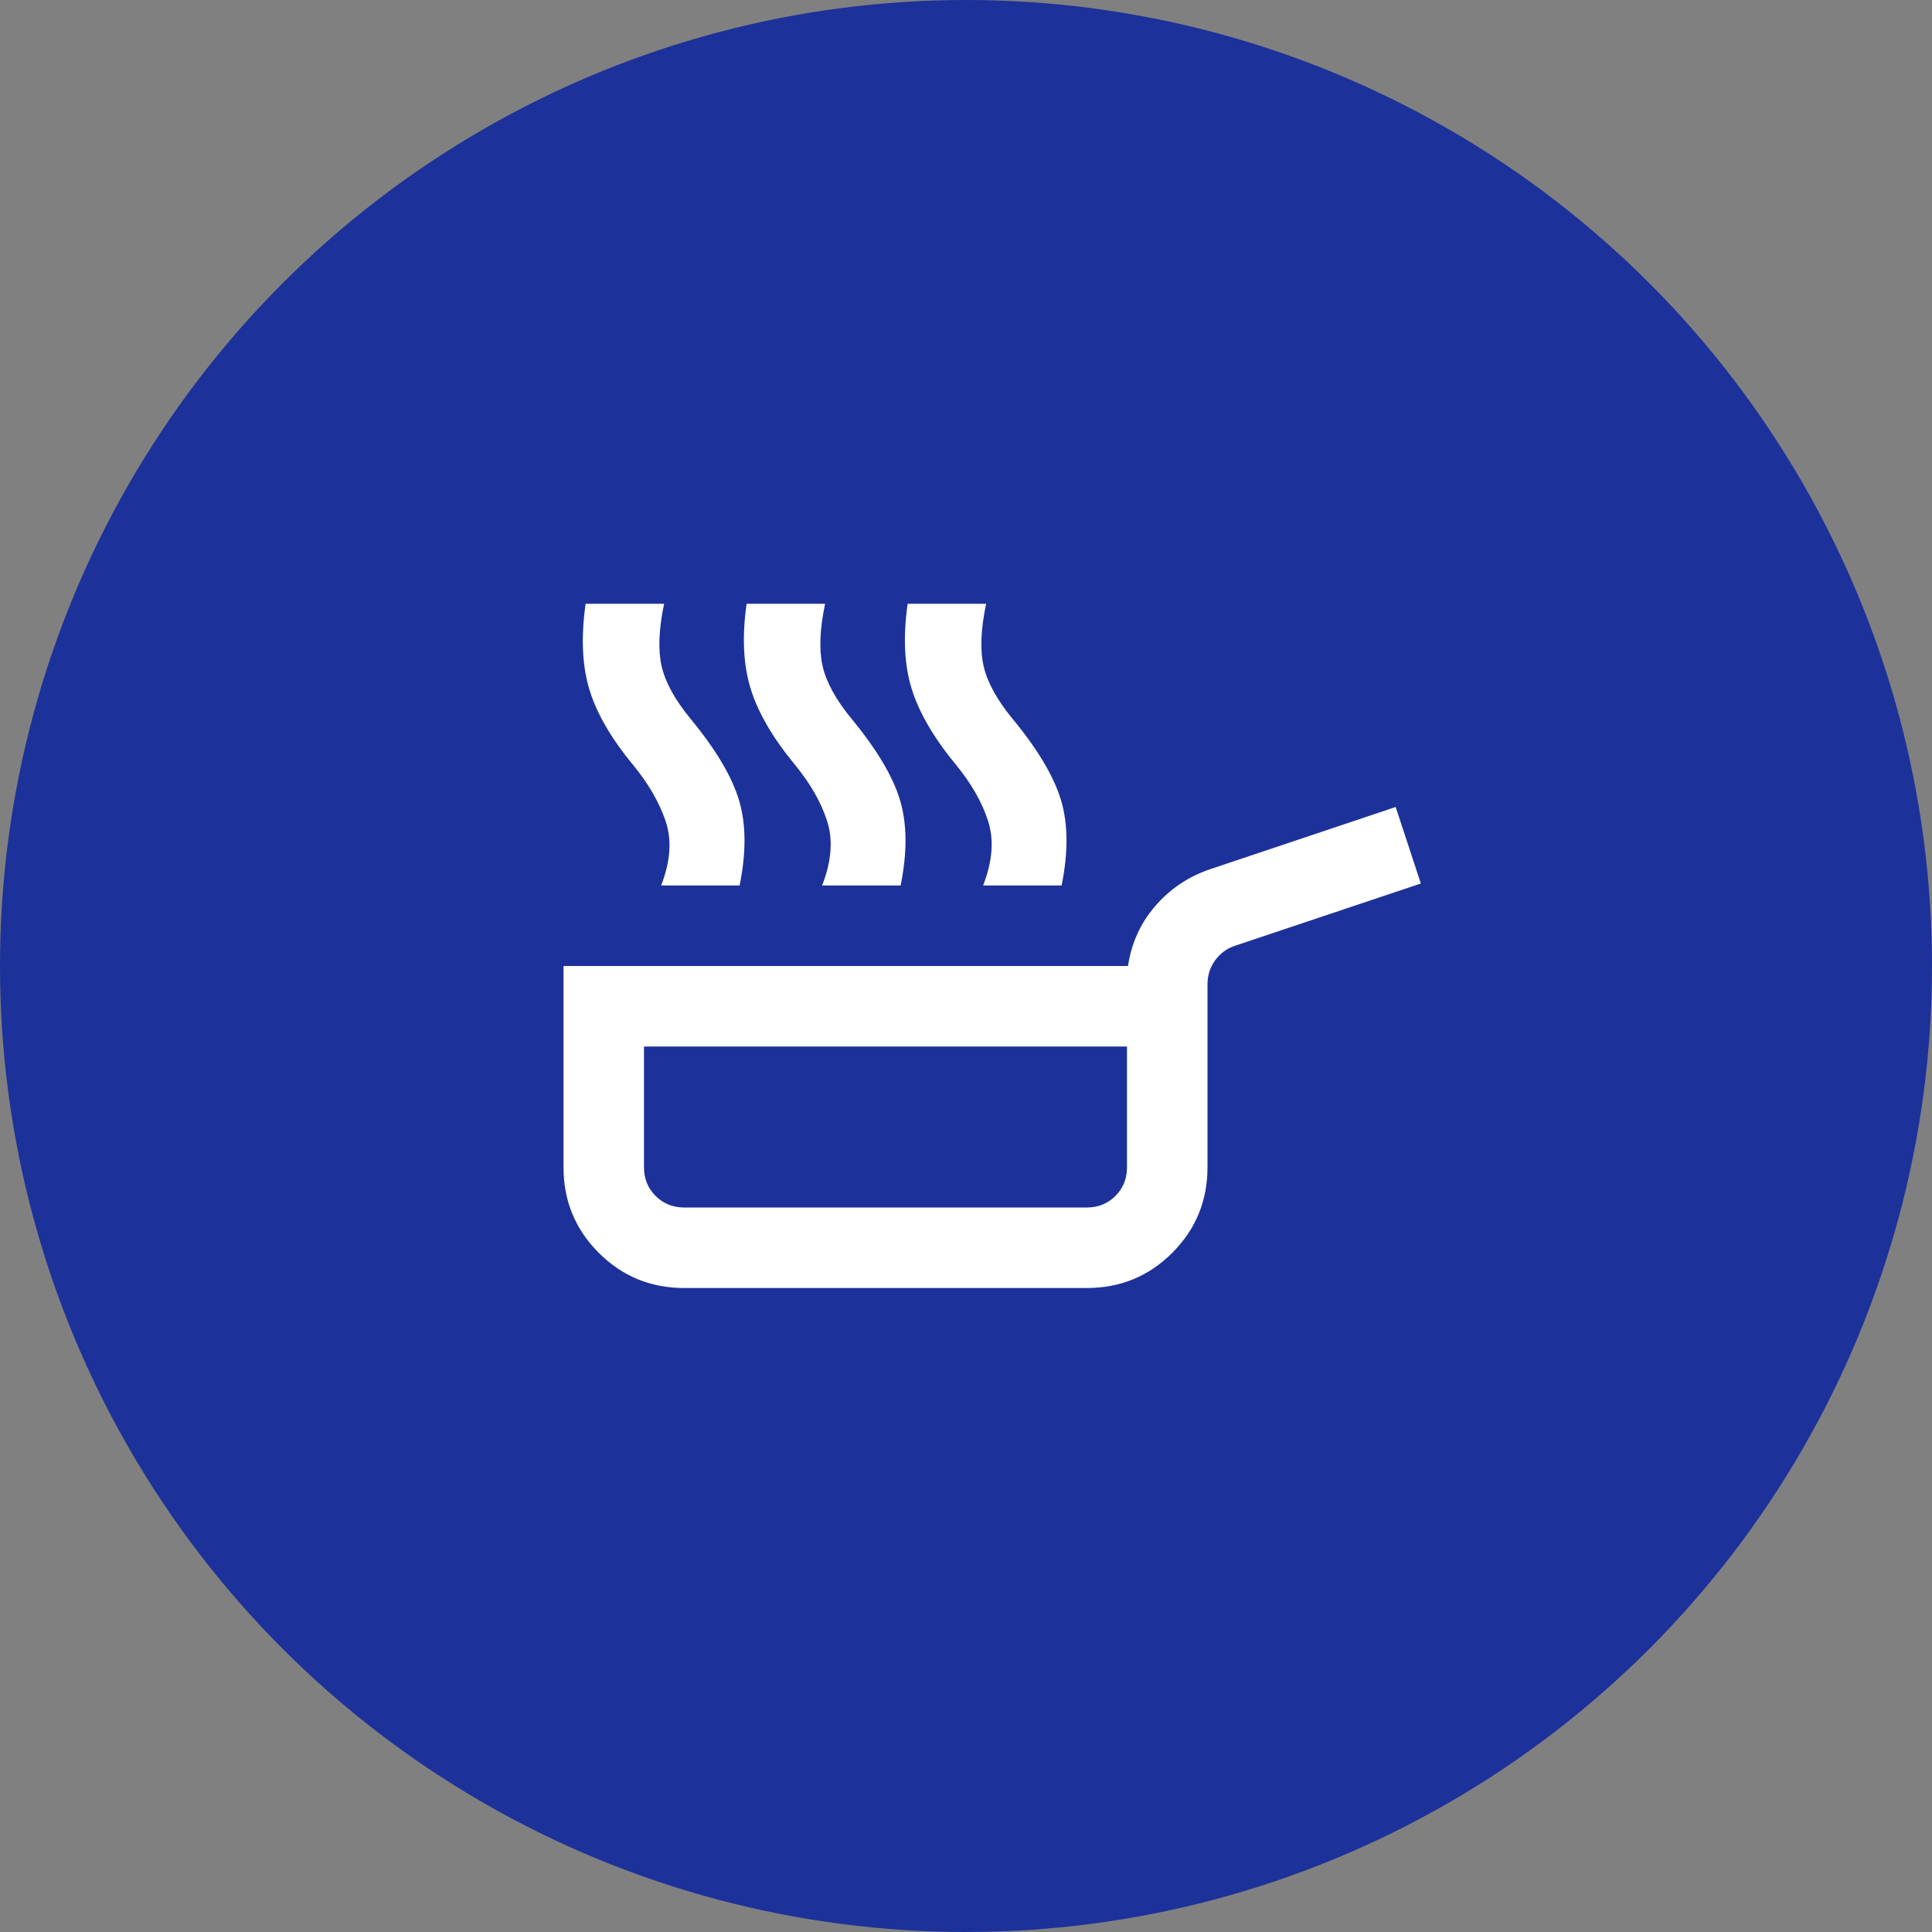
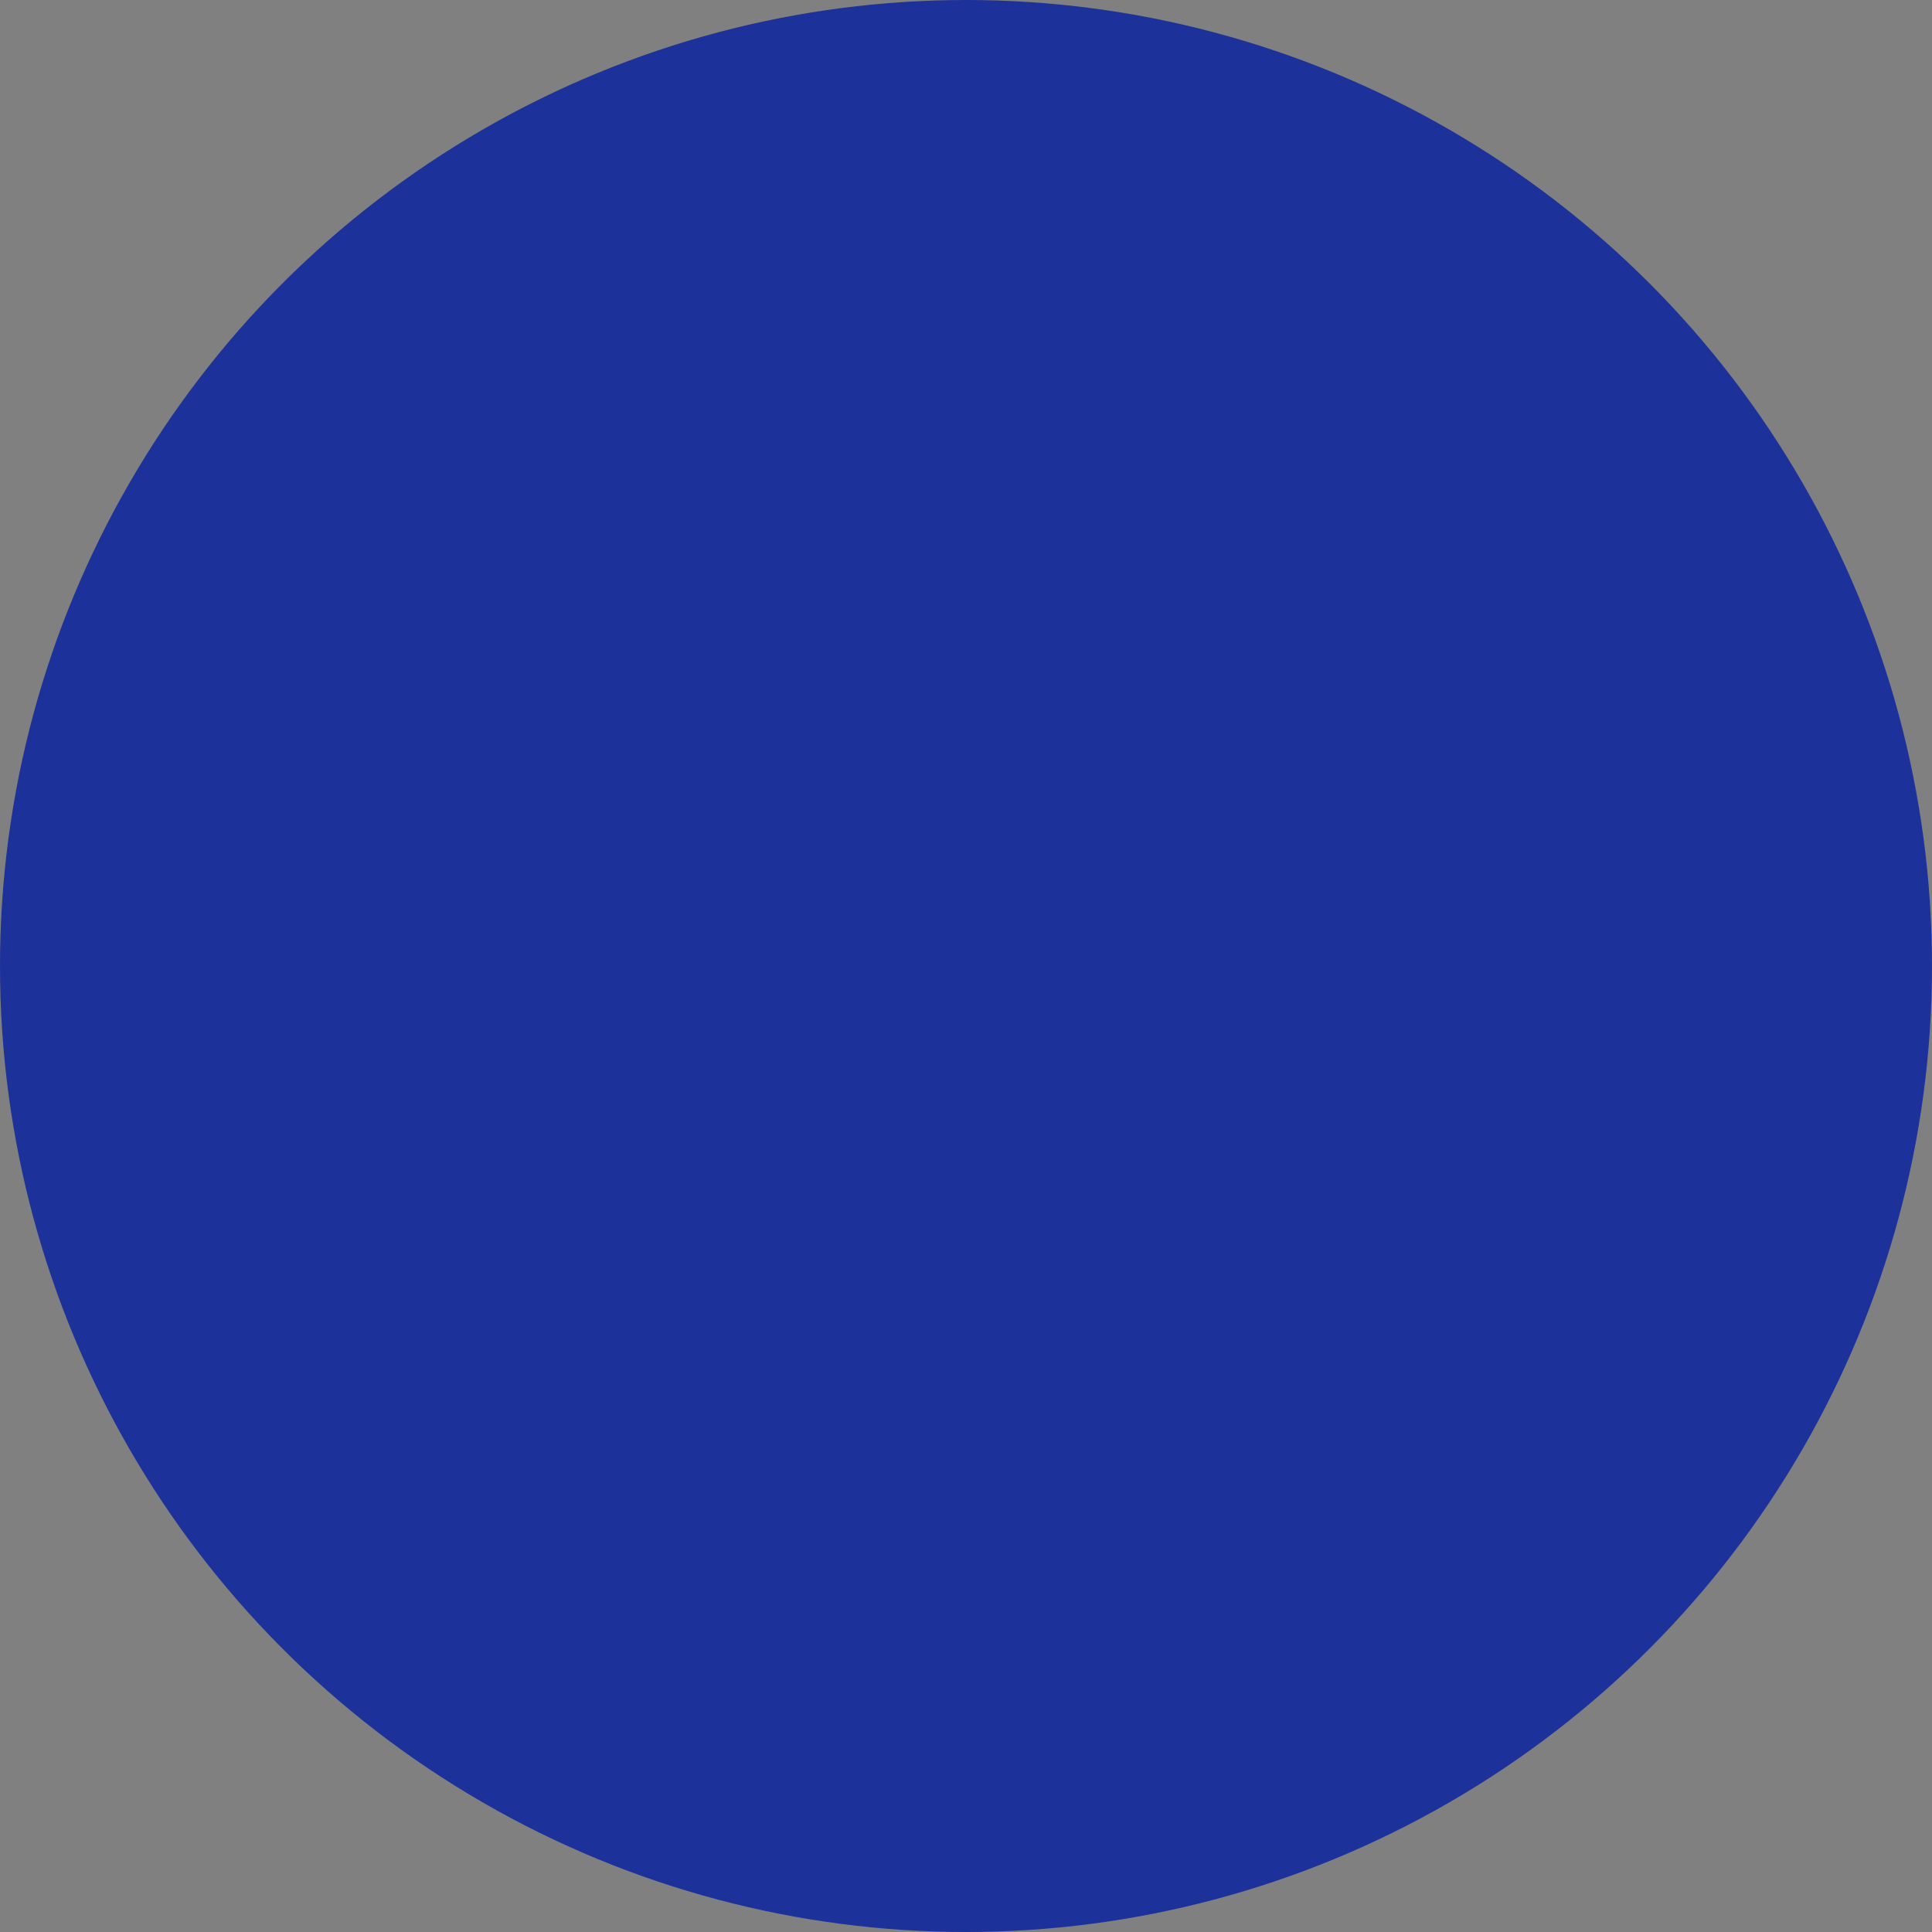
<svg xmlns="http://www.w3.org/2000/svg" width="40" height="40" viewBox="0 0 40 40" fill="none">
  <rect x="0" y="0" width="40" height="40" fill="#808080" stroke="none" />
  <circle cx="20" cy="20" r="20" fill="#1D319A" />
-   <path d="M13.688 18.333C13.882 17.833 13.913 17.389 13.781 17C13.649 16.611 13.424 16.222 13.104 15.833C12.646 15.278 12.344 14.754 12.198 14.26C12.052 13.767 12.028 13.181 12.125 12.5H13.75C13.639 13.028 13.622 13.458 13.698 13.792C13.774 14.125 13.972 14.486 14.292 14.875C14.819 15.514 15.156 16.08 15.302 16.573C15.448 17.066 15.451 17.653 15.313 18.333H13.688ZM17.021 18.333C17.215 17.833 17.25 17.389 17.125 17C17 16.611 16.778 16.222 16.458 15.833C16 15.278 15.694 14.754 15.542 14.26C15.389 13.767 15.361 13.181 15.458 12.5H17.083C16.972 13.028 16.955 13.458 17.031 13.792C17.108 14.125 17.306 14.486 17.625 14.875C18.153 15.514 18.49 16.08 18.636 16.573C18.781 17.066 18.785 17.653 18.646 18.333H17.021ZM20.354 18.333C20.549 17.833 20.583 17.389 20.458 17C20.333 16.611 20.111 16.222 19.792 15.833C19.333 15.278 19.028 14.754 18.875 14.26C18.722 13.767 18.695 13.181 18.792 12.5H20.417C20.306 13.028 20.288 13.458 20.365 13.792C20.441 14.125 20.639 14.486 20.958 14.875C21.486 15.514 21.823 16.08 21.969 16.573C22.115 17.066 22.118 17.653 21.979 18.333H20.354ZM14.167 26.667C13.472 26.667 12.882 26.424 12.396 25.938C11.91 25.451 11.667 24.861 11.667 24.167V20H23.354C23.424 19.528 23.611 19.115 23.917 18.76C24.222 18.406 24.597 18.153 25.042 18L28.896 16.708L29.417 18.292L25.563 19.583C25.396 19.639 25.261 19.74 25.156 19.885C25.052 20.031 25 20.194 25 20.375V24.167C25 24.861 24.757 25.451 24.271 25.938C23.785 26.424 23.195 26.667 22.5 26.667H14.167ZM14.167 25H22.5C22.736 25 22.934 24.92 23.094 24.76C23.254 24.601 23.333 24.403 23.333 24.167V21.667H13.333V24.167C13.333 24.403 13.413 24.601 13.573 24.76C13.733 24.92 13.931 25 14.167 25Z" fill="white" />
</svg>